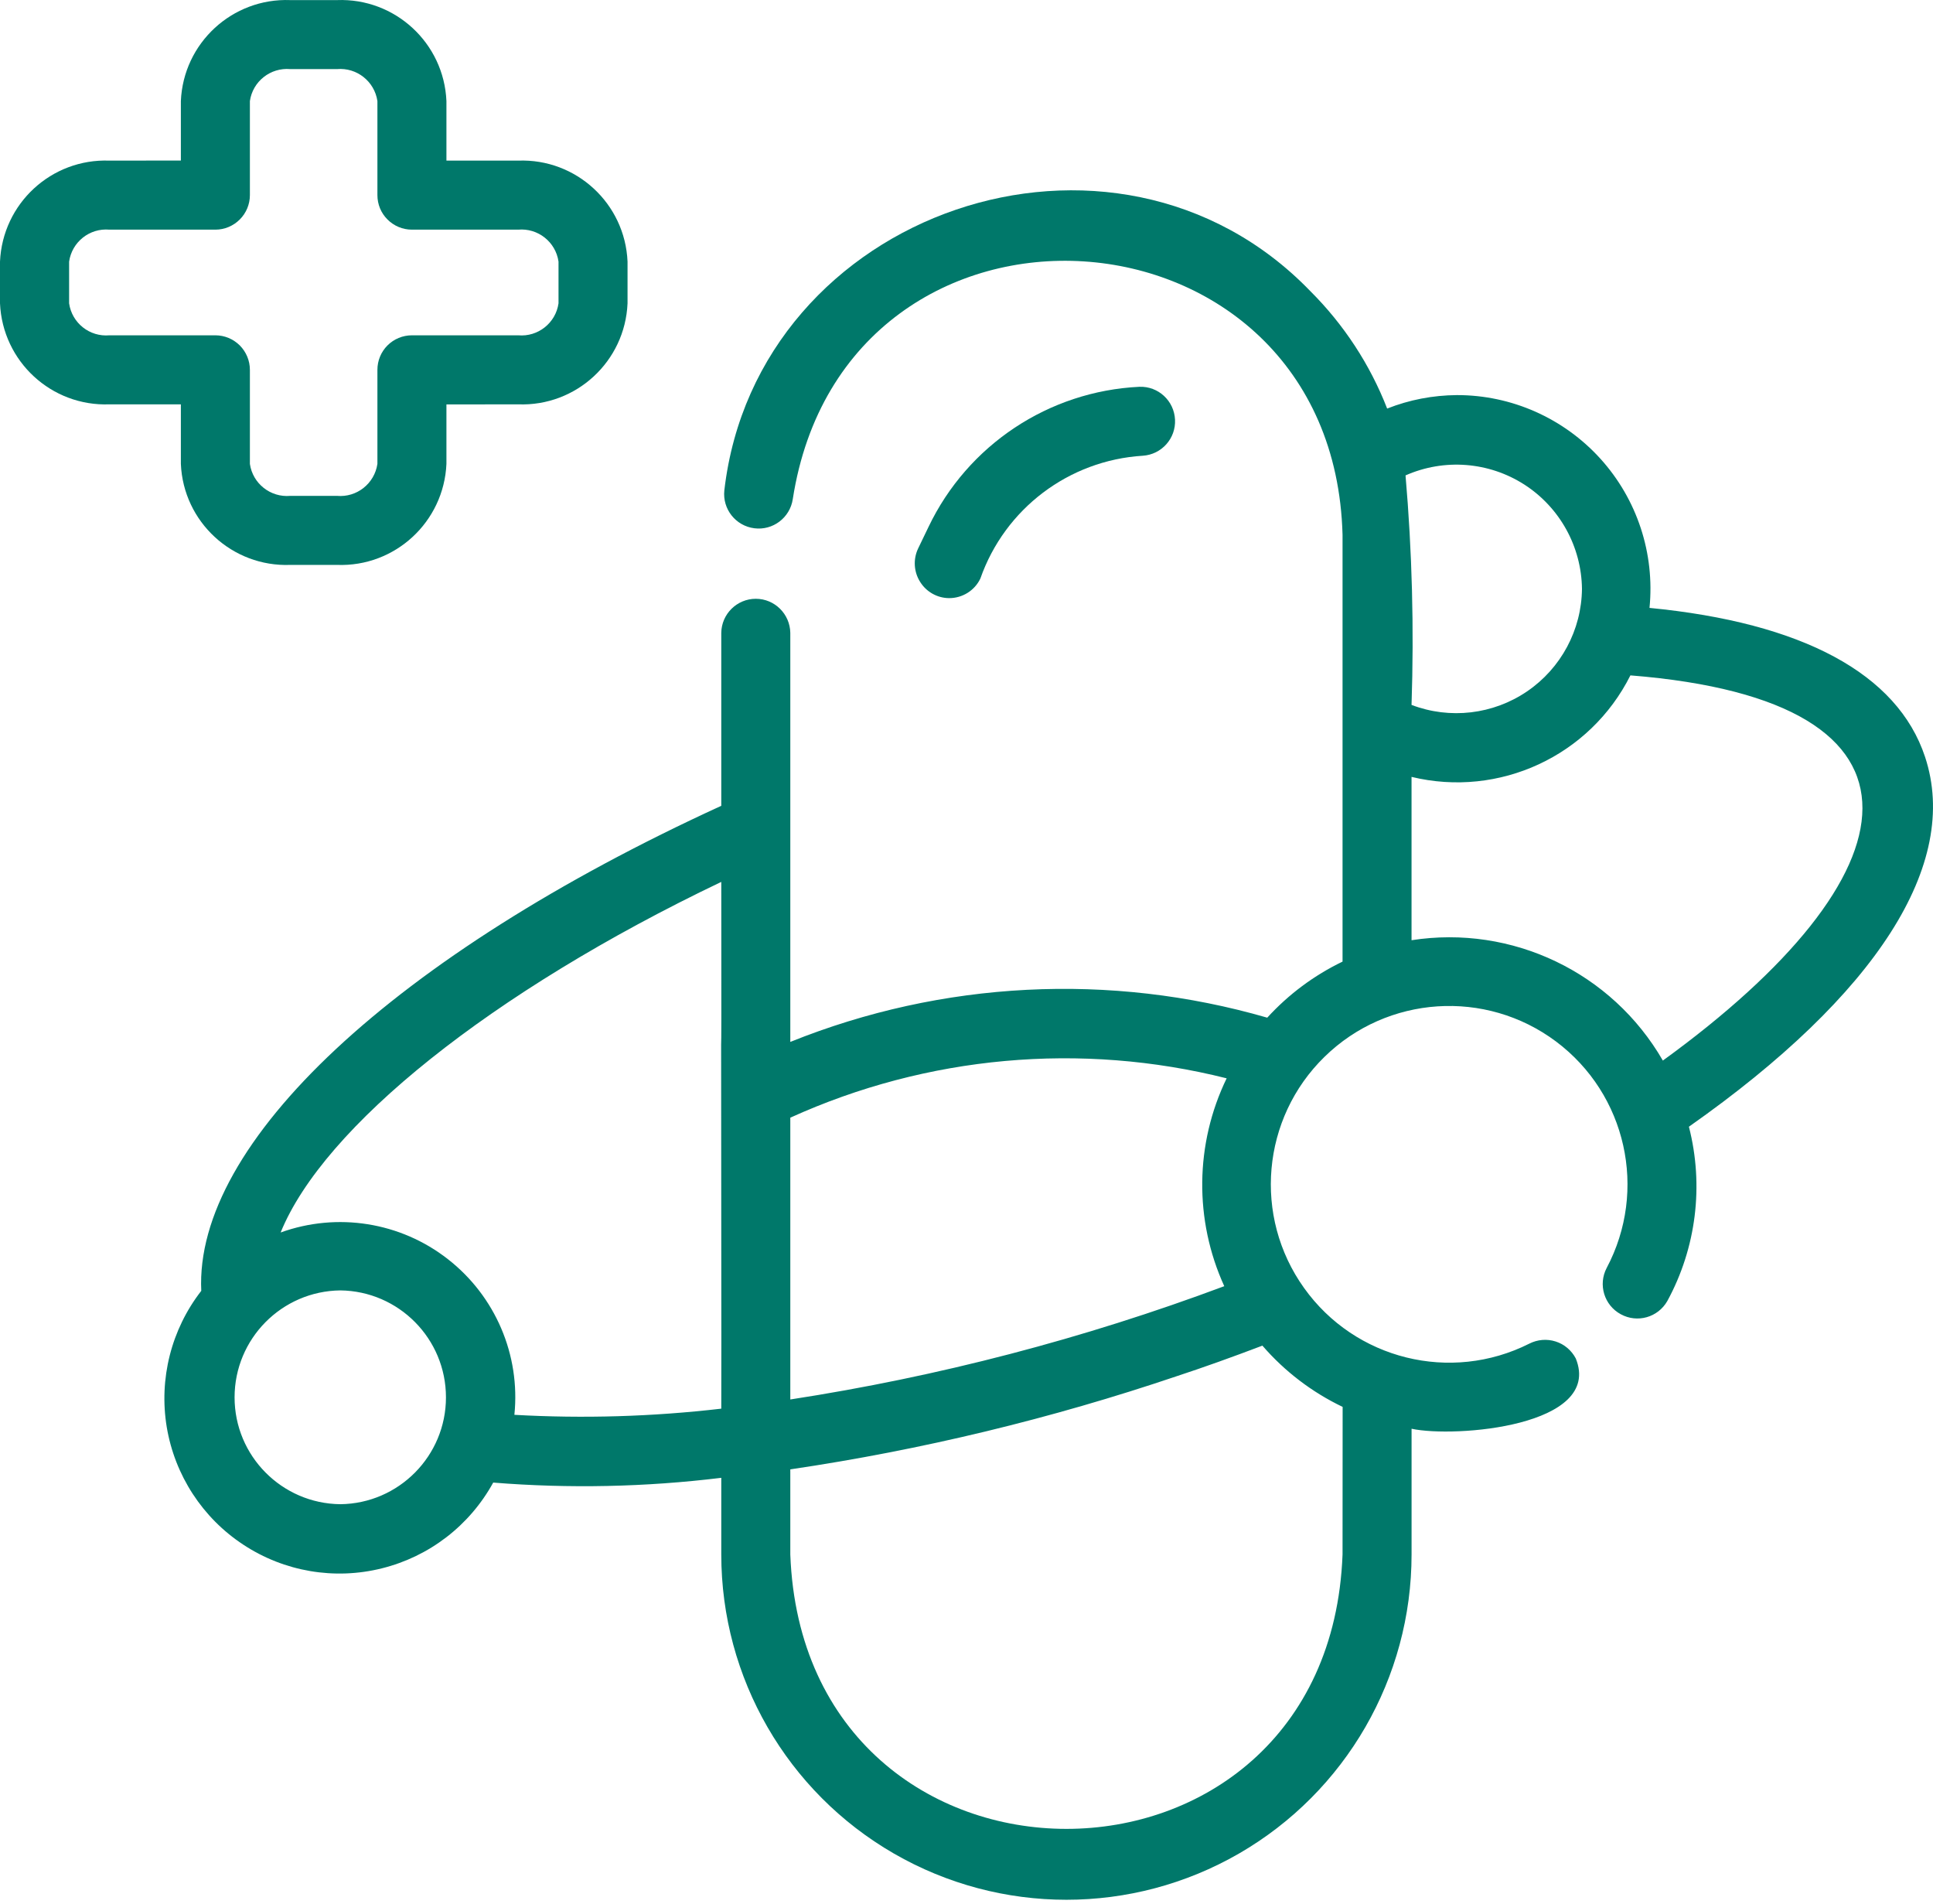
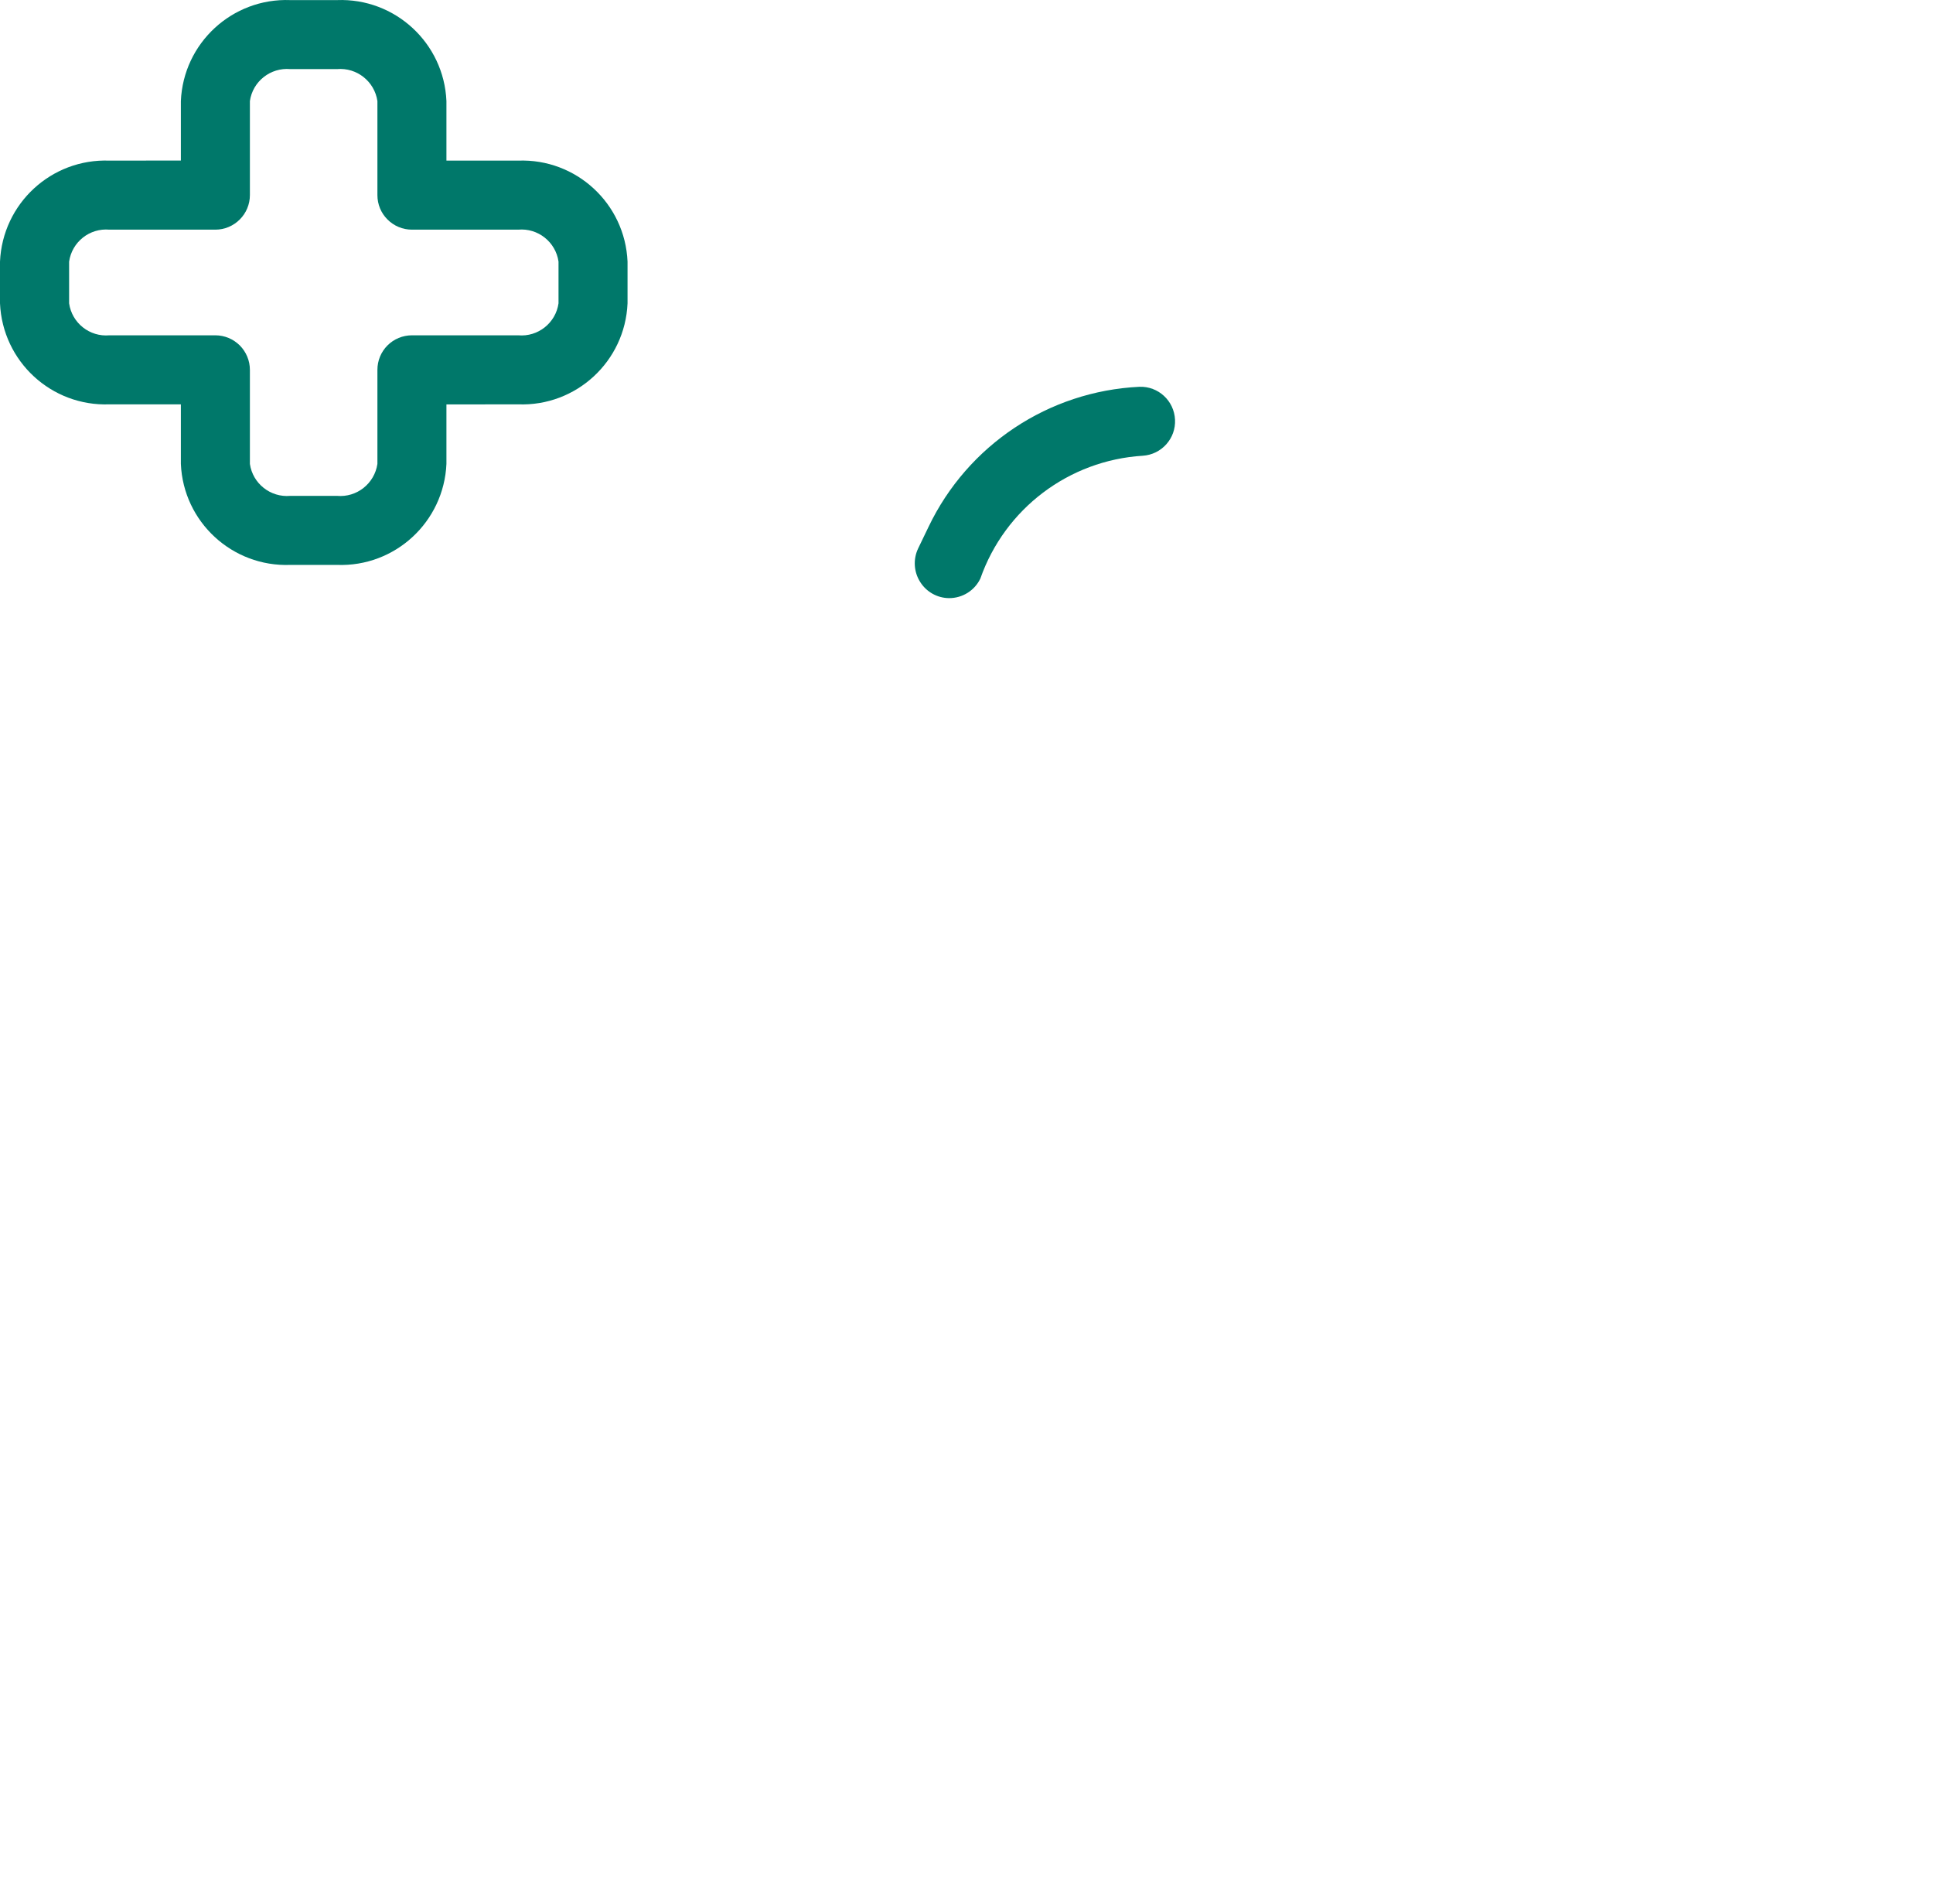
<svg xmlns="http://www.w3.org/2000/svg" width="65" height="64" viewBox="0 0 65 64" fill="none">
  <path d="M6.082 15.596C6.164 17.546 7.81 19.066 9.763 18.992H11.331C13.284 19.066 14.926 17.546 15.012 15.596V13.597L17.424 13.594C19.374 13.668 21.019 12.152 21.102 10.198V8.796C21.019 6.843 19.374 5.326 17.424 5.4H15.012V3.398C14.929 1.448 13.284 -0.072 11.331 0.003H9.763C7.81 -0.072 6.164 1.448 6.082 3.398V5.397L3.681 5.4C1.728 5.326 0.086 6.843 0 8.796V10.198C0.086 12.152 1.728 13.668 3.681 13.594H6.082V15.596ZM2.324 10.198V8.796C2.418 8.134 3.014 7.661 3.681 7.721H7.242C7.55 7.721 7.844 7.598 8.063 7.379C8.28 7.162 8.403 6.868 8.403 6.56V3.398C8.497 2.737 9.095 2.264 9.763 2.323H11.331C11.998 2.264 12.594 2.737 12.691 3.398V6.56C12.691 6.868 12.811 7.162 13.03 7.379C13.247 7.598 13.543 7.721 13.851 7.721H17.424C18.088 7.661 18.687 8.134 18.781 8.796V10.198C18.687 10.86 18.088 11.333 17.424 11.273H13.851C13.543 11.273 13.247 11.396 13.03 11.613C12.811 11.832 12.691 12.126 12.691 12.434V15.596C12.594 16.257 11.998 16.731 11.331 16.671H9.763C9.095 16.731 8.497 16.257 8.403 15.596V12.434C8.403 12.126 8.28 11.832 8.063 11.613C7.844 11.396 7.55 11.273 7.242 11.273H3.681C3.014 11.333 2.418 10.86 2.324 10.198Z" fill="#00786a" />
-   <path d="M64.733 25.447C63.806 22.644 60.596 20.933 55.464 20.437H55.467C55.649 18.606 55.05 16.785 53.816 15.422C52.581 14.059 50.828 13.28 48.989 13.283C48.185 13.289 47.392 13.44 46.645 13.736C46.069 12.254 45.188 10.911 44.062 9.788C37.47 2.962 25.446 7.079 24.357 16.485C24.289 17.112 24.736 17.68 25.364 17.76C25.988 17.842 26.564 17.406 26.658 16.782C28.426 5.397 44.834 6.452 45.145 17.979V32.329C44.187 32.791 43.329 33.43 42.613 34.214C37.327 32.685 31.679 32.974 26.575 35.029V21.275C26.564 20.642 26.048 20.131 25.415 20.131C24.782 20.131 24.263 20.642 24.254 21.275V27.091C13.26 32.129 6.531 38.419 6.768 43.4V43.398C5.759 44.695 5.339 46.357 5.607 47.977C5.878 49.599 6.811 51.033 8.185 51.934C9.559 52.838 11.247 53.126 12.841 52.727C14.438 52.33 15.792 51.287 16.585 49.844C19.139 50.049 21.708 49.995 24.254 49.684V52.262C24.254 56.41 26.467 60.243 30.057 62.315C33.649 64.388 38.071 64.388 41.664 62.315C45.253 60.242 47.466 56.41 47.466 52.262V48.034C48.917 48.347 53.904 47.954 52.989 45.673C52.846 45.399 52.601 45.191 52.31 45.1C52.016 45.006 51.697 45.034 51.423 45.174C48.783 46.502 45.567 45.707 43.85 43.3C42.131 40.897 42.425 37.595 44.538 35.531C46.65 33.464 49.955 33.244 52.324 35.015C54.691 36.788 55.412 40.019 54.026 42.63C53.733 43.192 53.944 43.882 54.5 44.184C55.056 44.489 55.749 44.293 56.065 43.742C57.04 41.952 57.3 39.856 56.792 37.88C63.099 33.45 65.925 29.05 64.733 25.447ZM41.248 36.253C40.181 38.454 40.153 41.017 41.168 43.241C36.446 45.006 31.556 46.283 26.575 47.05V37.576C31.174 35.489 36.346 35.021 41.248 36.253ZM11.444 50.571C9.474 50.549 7.888 48.946 7.888 46.979C7.888 45.009 9.474 43.406 11.444 43.383C13.411 43.406 14.996 45.009 14.996 46.979C14.996 48.946 13.411 50.549 11.444 50.571ZM17.297 47.566C17.503 45.553 16.656 43.575 15.059 42.331C13.465 41.085 11.341 40.749 9.437 41.436C10.879 37.886 16.499 33.356 24.254 29.649C24.249 29.678 24.266 35.098 24.249 35.121C24.246 35.953 24.263 46.218 24.254 47.359C21.945 47.627 19.618 47.697 17.297 47.566ZM45.148 47.298L45.145 52.262C44.68 64.563 27.039 64.56 26.575 52.262V49.4C30.997 48.747 35.349 47.695 39.582 46.263C40.477 45.969 41.407 45.636 42.45 45.24C43.197 46.104 44.116 46.805 45.145 47.298H45.148ZM53.196 19.798C53.182 21.178 52.492 22.467 51.349 23.245C50.208 24.021 48.757 24.192 47.465 23.699C47.551 21.124 47.485 18.549 47.263 15.983C48.563 15.408 50.063 15.524 51.258 16.291C52.452 17.061 53.179 18.378 53.196 19.798ZM55.916 35.656C54.206 32.691 50.847 31.083 47.465 31.61V26.119C50.414 26.832 53.465 25.418 54.825 22.706C65.625 23.567 64.467 29.455 55.916 35.656Z" fill="#00786a" />
  <path d="M31.916 20.109C32.364 20.109 32.772 19.856 32.966 19.451C33.79 17.101 35.942 15.476 38.426 15.322C39.059 15.282 39.544 14.741 39.512 14.108C39.481 13.472 38.948 12.981 38.315 13.004C35.264 13.15 32.541 14.96 31.224 17.712L30.87 18.447C30.702 18.806 30.728 19.228 30.942 19.565C31.152 19.901 31.52 20.107 31.916 20.109Z" fill="#00786a" />
</svg>